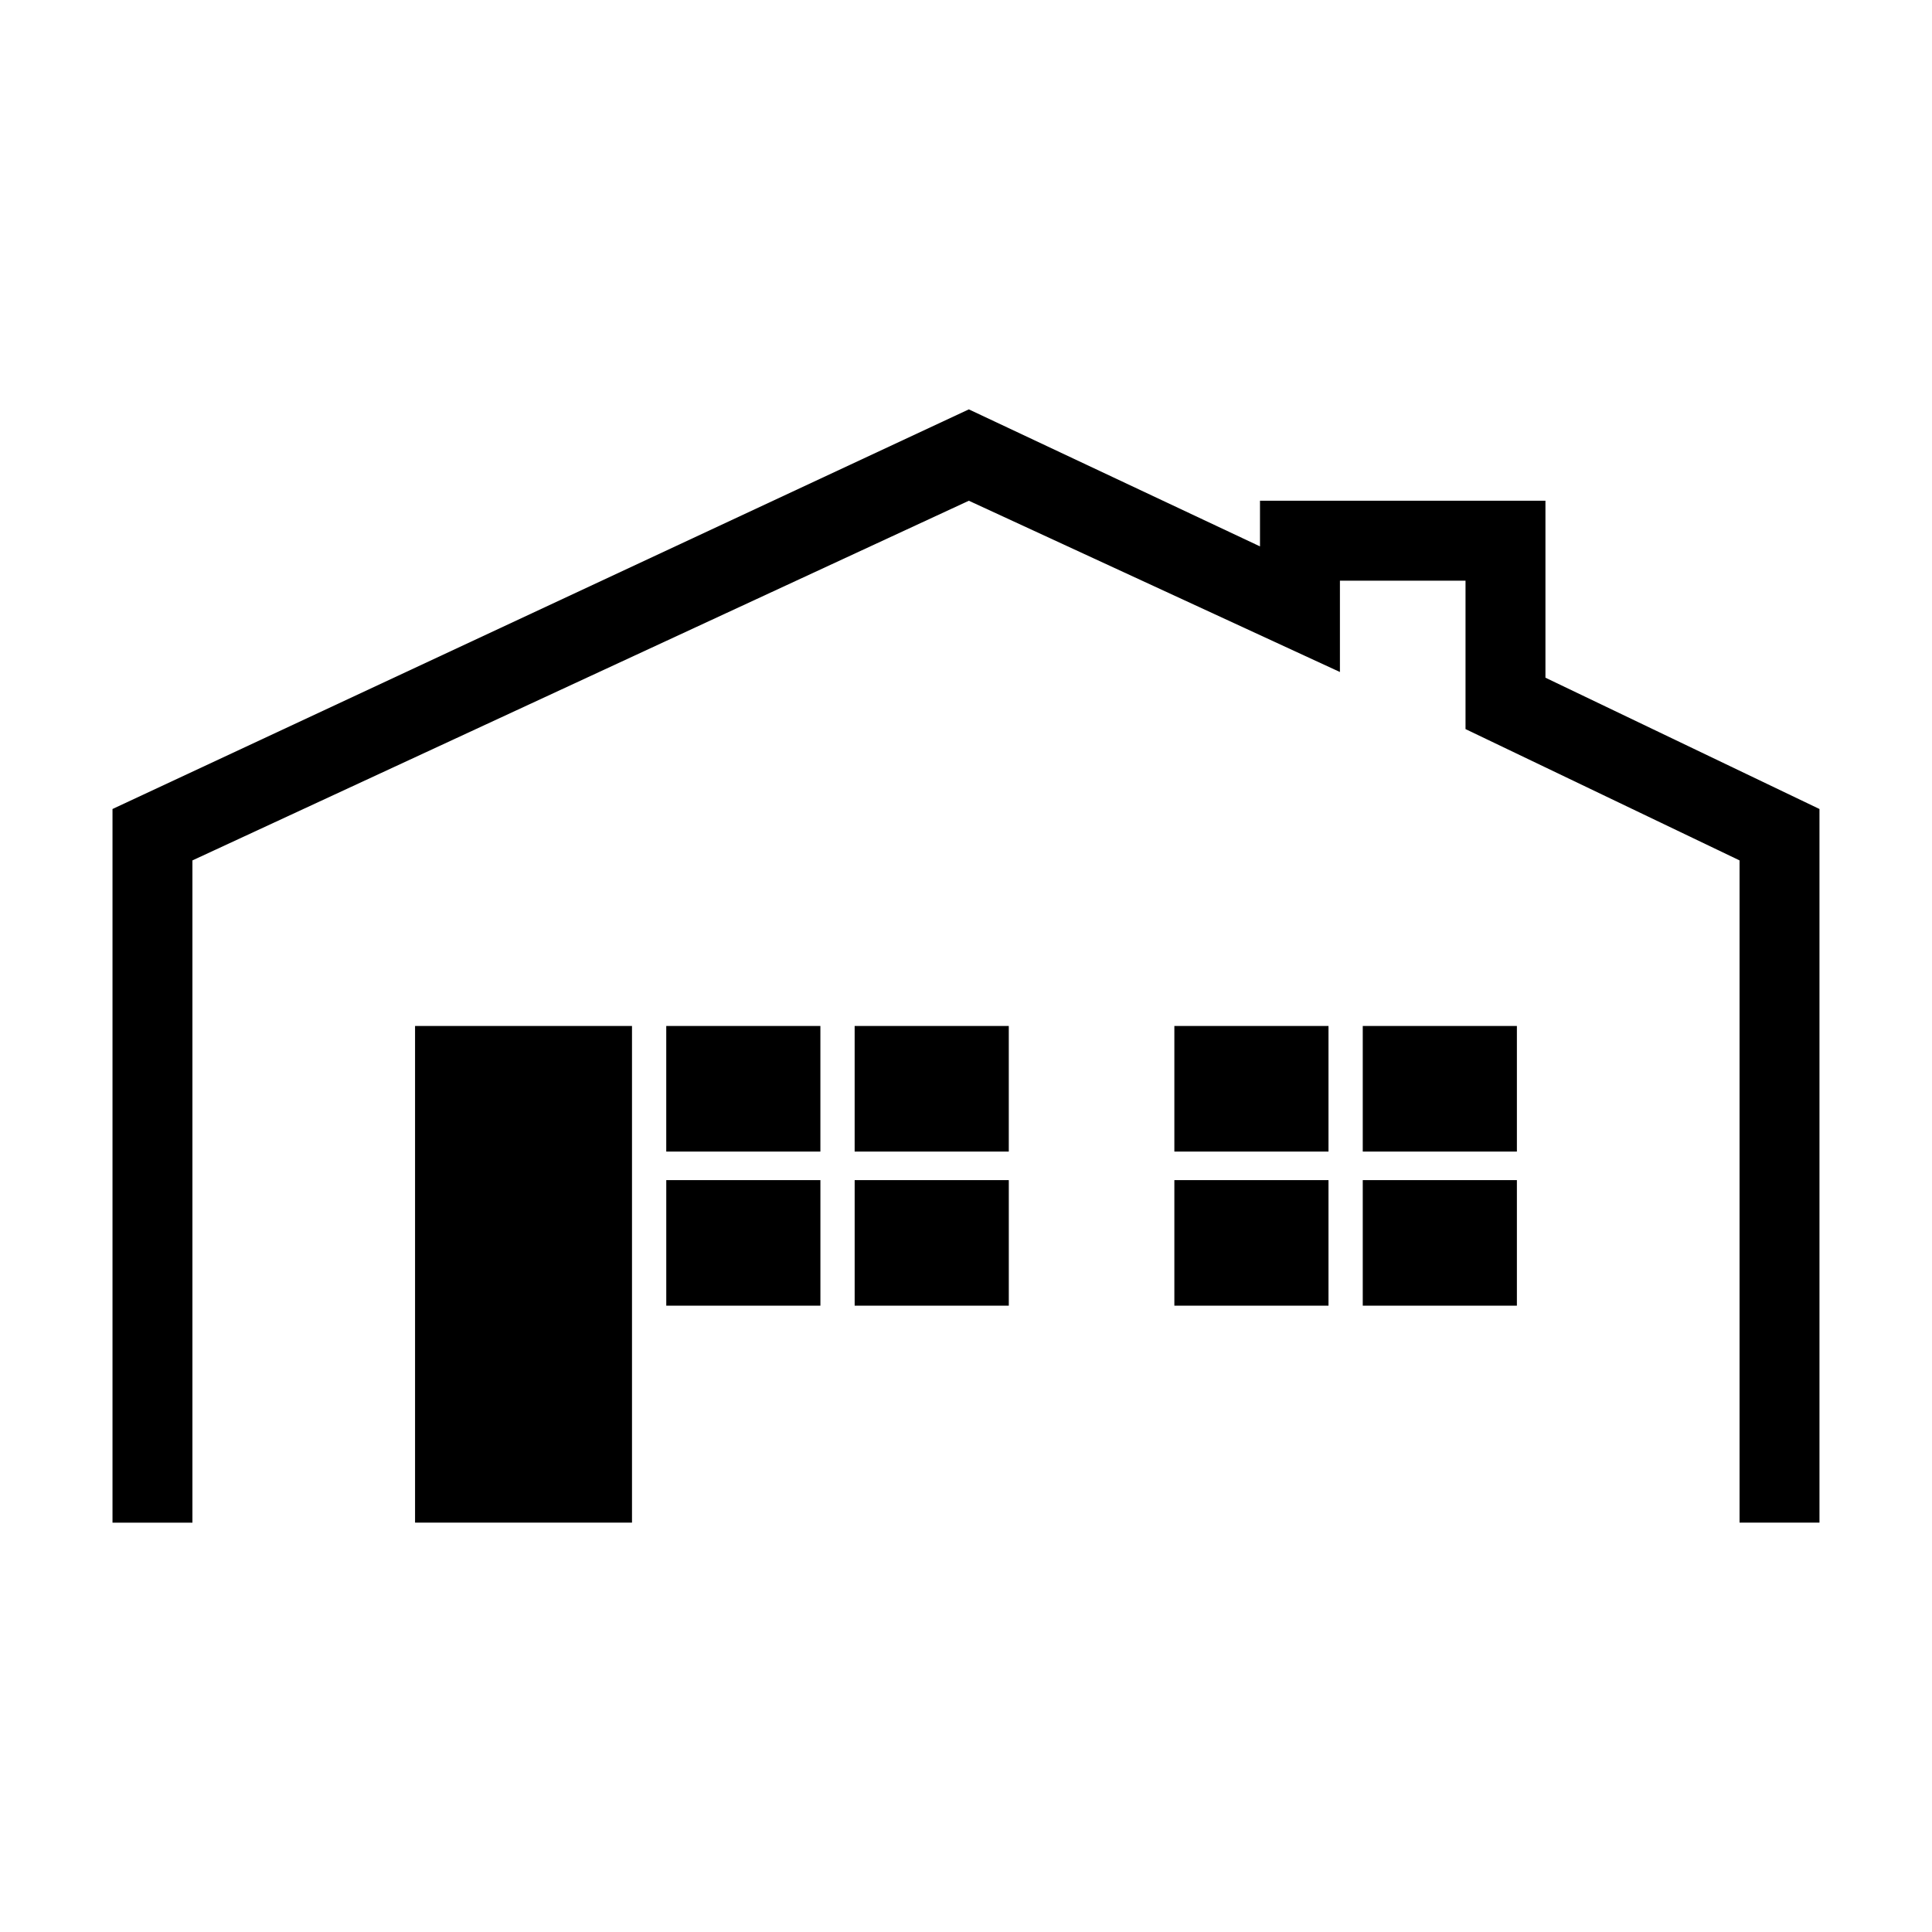
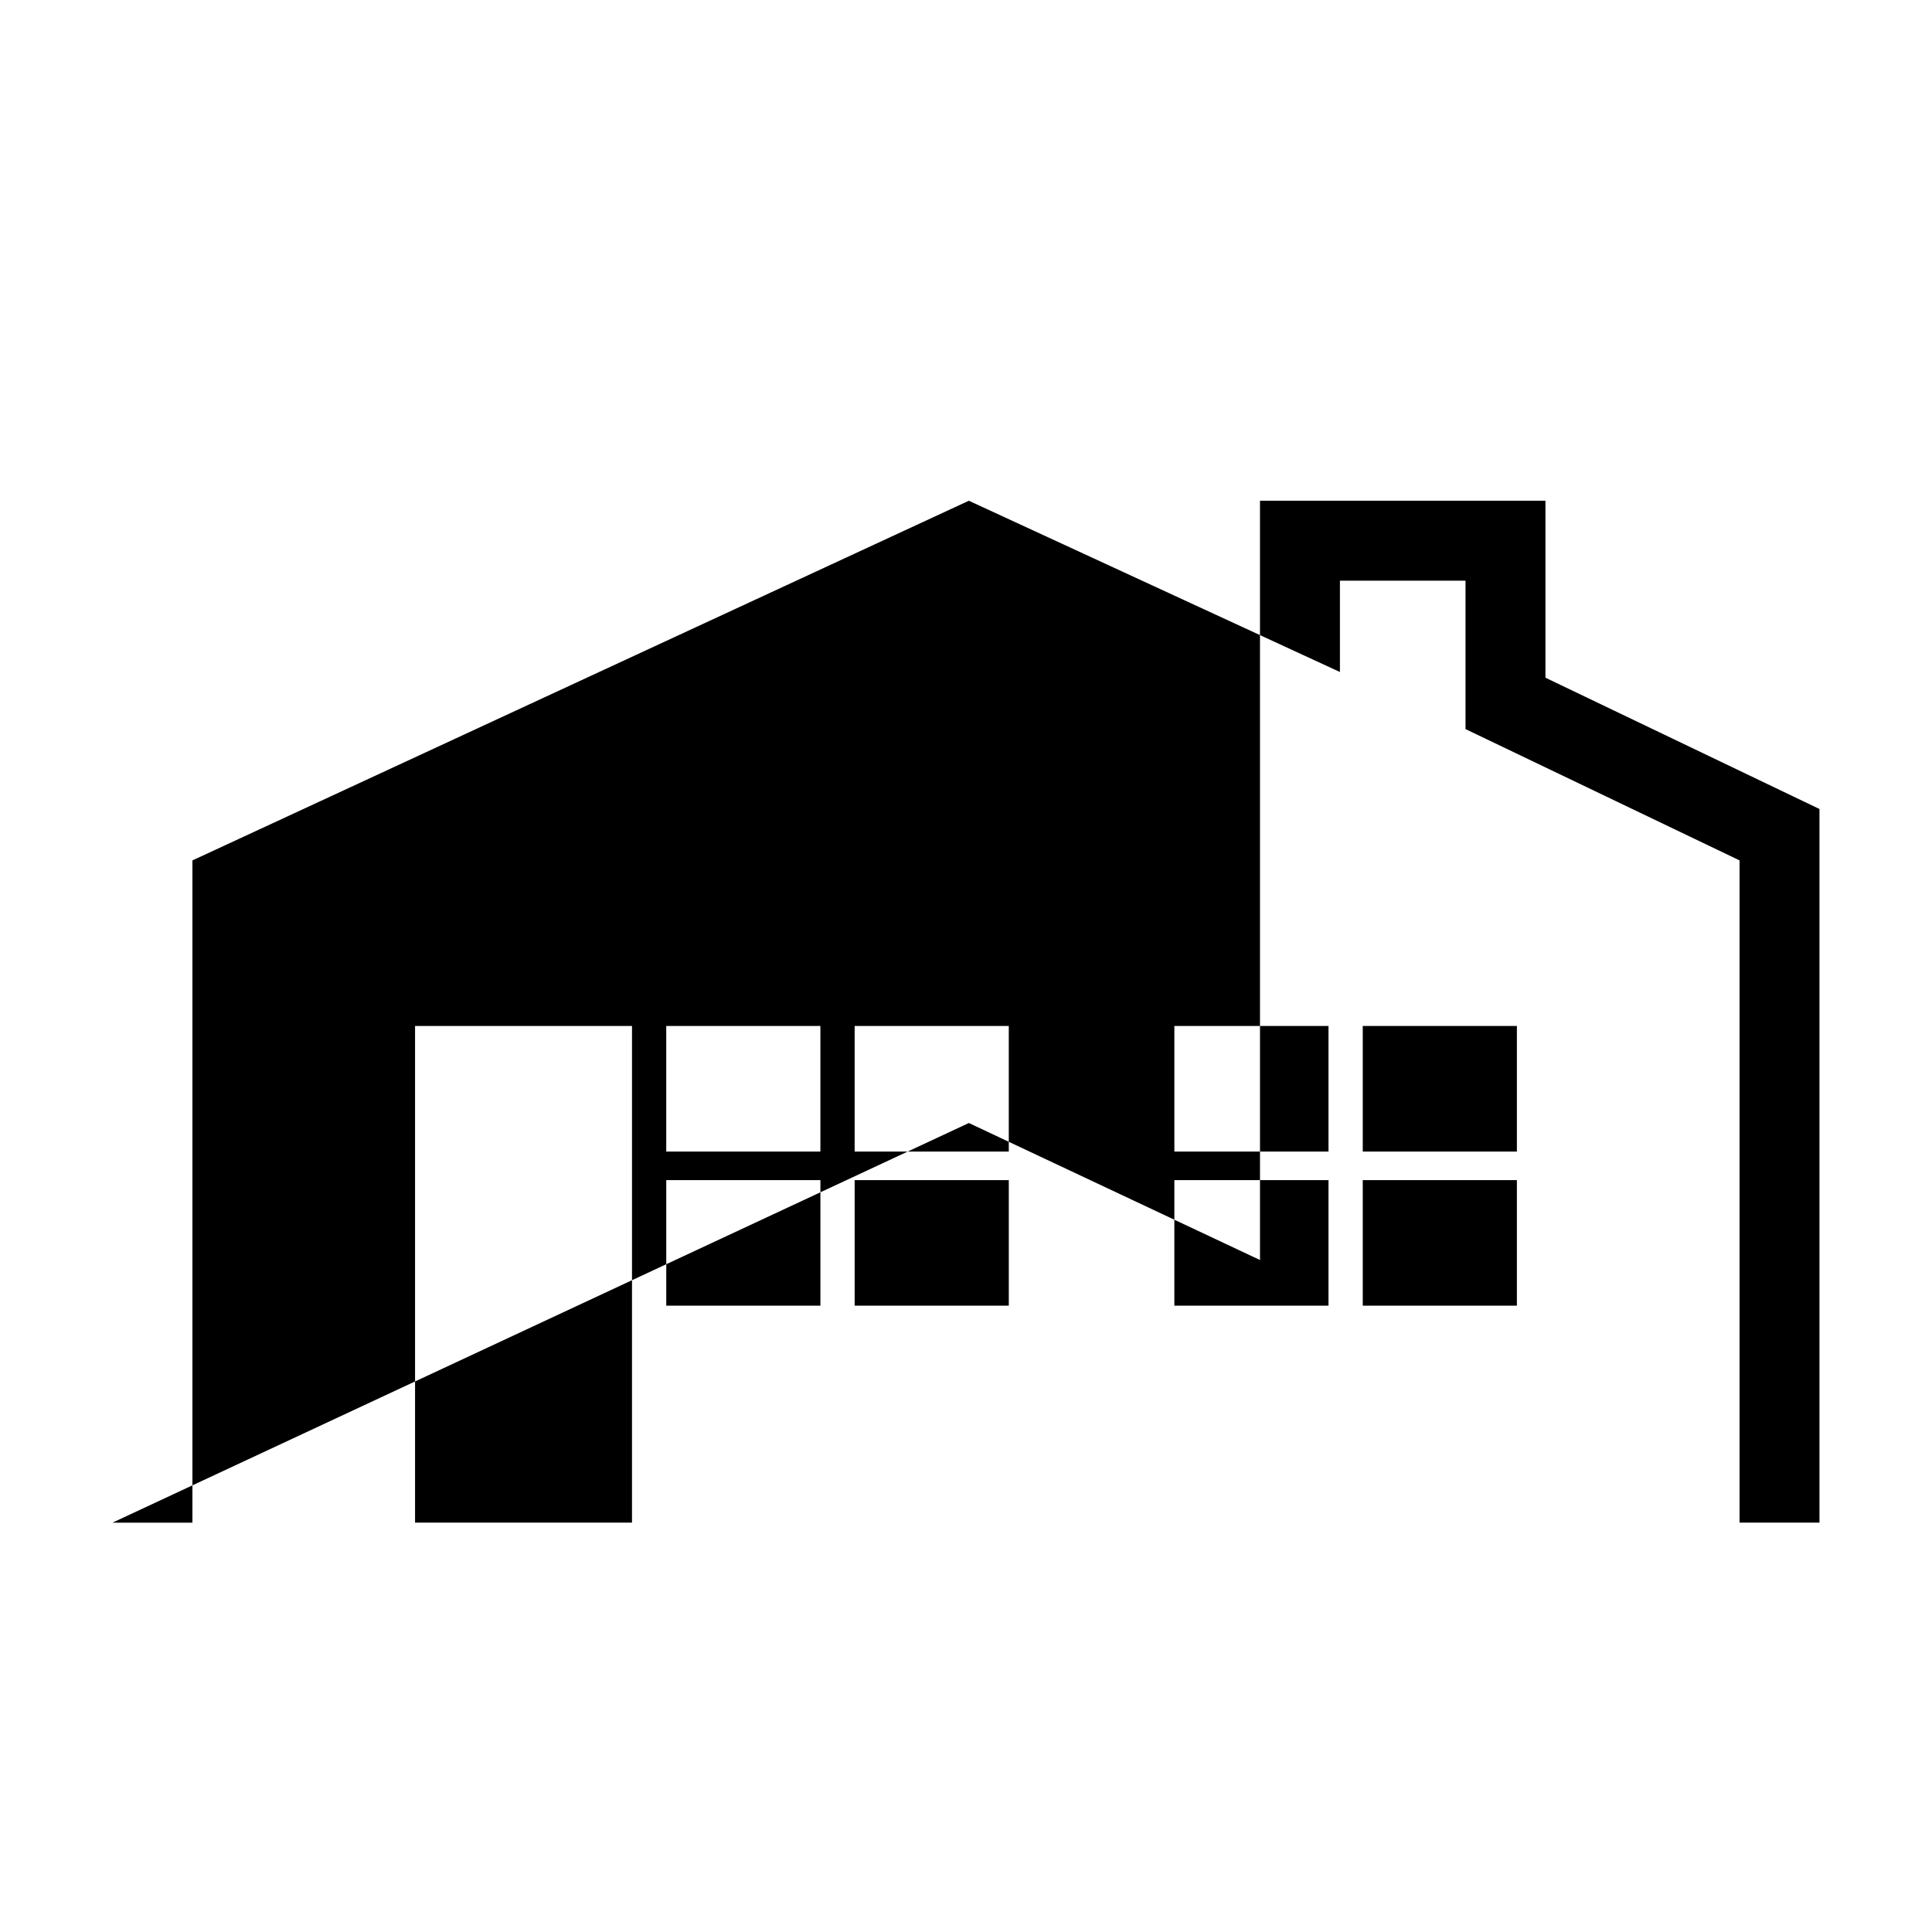
<svg xmlns="http://www.w3.org/2000/svg" fill="#000000" width="800px" height="800px" version="1.1" viewBox="144 144 512 512">
-   <path d="m477.91 288.8v-12.105h75.648v46.902l72.621 34.797v189.12h-21.18v-175.5l-72.621-34.797v-39.336h-33.285v24.207l-98.34-45.387-205.76 95.316v175.5h-21.18v-189.12l226.94-105.91 77.16 36.312zm-107.42 127.09h40.848v33.285h-40.848zm84.727 0h40.848v33.285h-40.848zm49.926 40.848h40.848v33.285h-40.848zm-49.926 0h40.848v33.285h-40.848zm49.926-40.848h40.848v33.285h-40.848zm-184.58 0h40.848v33.285h-40.848zm-66.57 0h57.492v131.62h-57.492zm116.5 40.848h40.848v33.285h-40.848zm-49.926 0h40.848v33.285h-40.848z" fill-rule="evenodd" />
+   <path d="m477.91 288.8v-12.105h75.648v46.902l72.621 34.797v189.12h-21.18v-175.5l-72.621-34.797v-39.336h-33.285v24.207l-98.34-45.387-205.76 95.316v175.5h-21.18l226.94-105.91 77.16 36.312zm-107.42 127.09h40.848v33.285h-40.848zm84.727 0h40.848v33.285h-40.848zm49.926 40.848h40.848v33.285h-40.848zm-49.926 0h40.848v33.285h-40.848zm49.926-40.848h40.848v33.285h-40.848zm-184.58 0h40.848v33.285h-40.848zm-66.57 0h57.492v131.62h-57.492zm116.5 40.848h40.848v33.285h-40.848zm-49.926 0h40.848v33.285h-40.848z" fill-rule="evenodd" />
</svg>